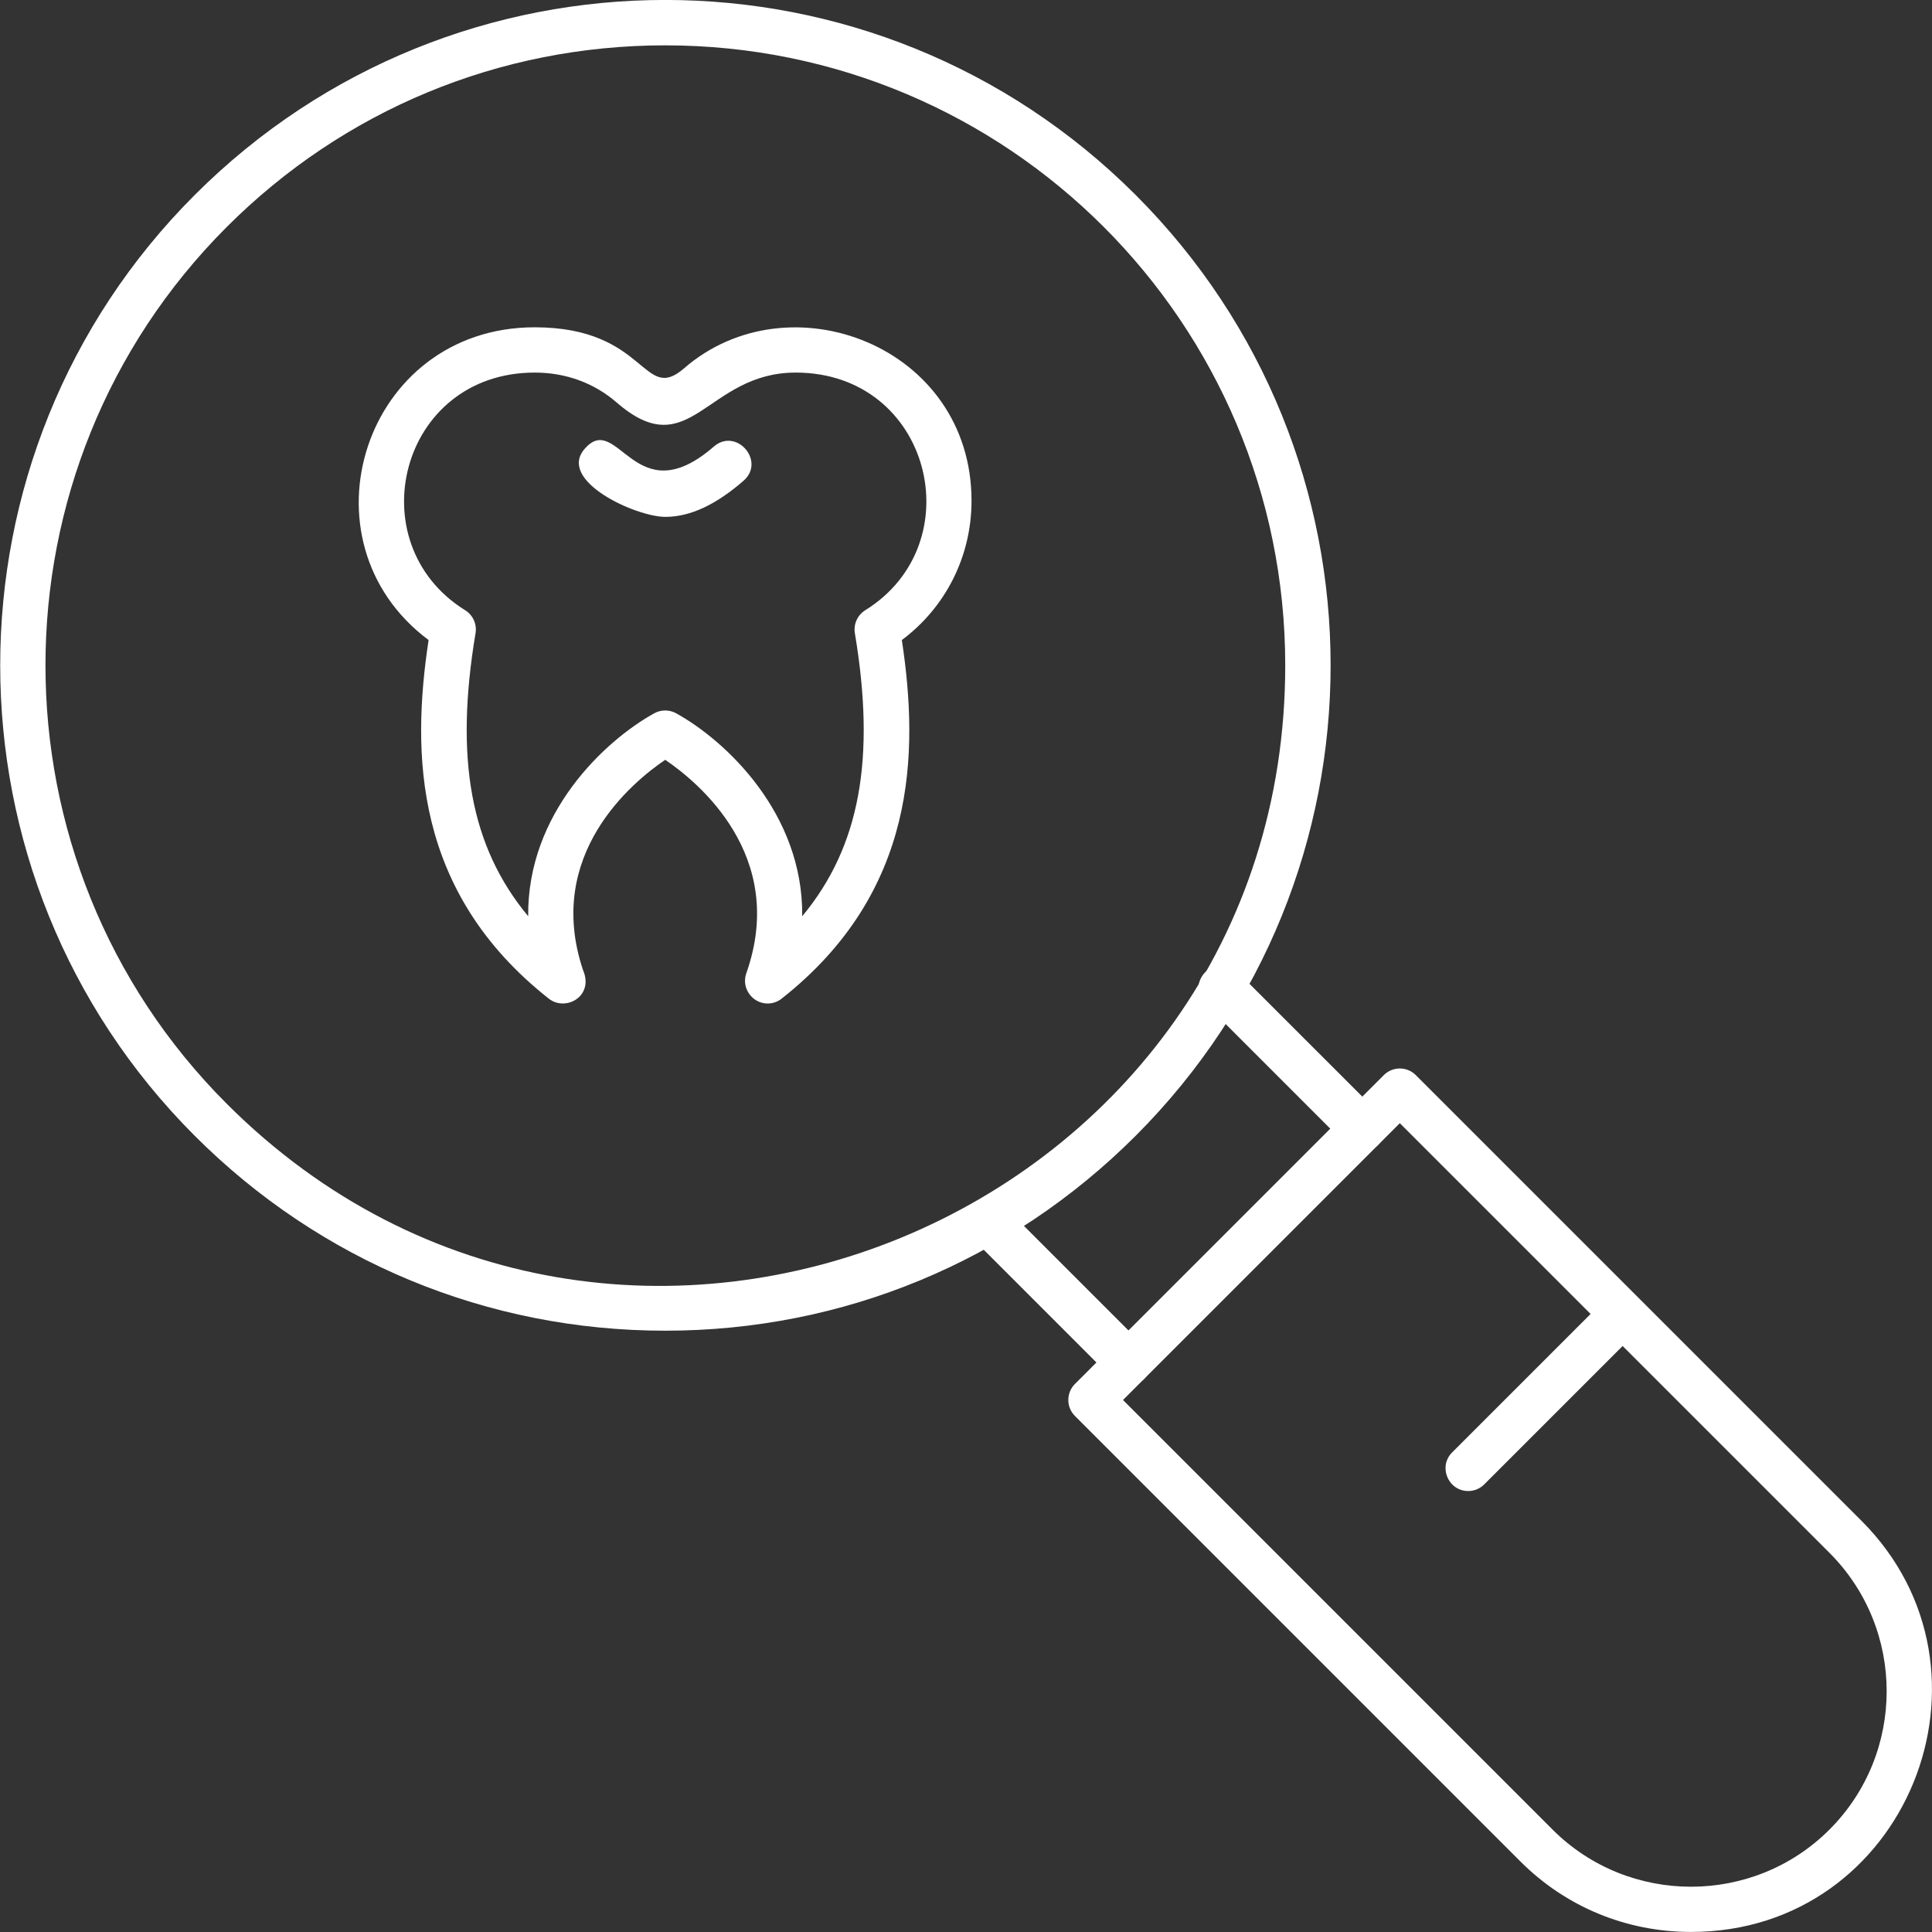
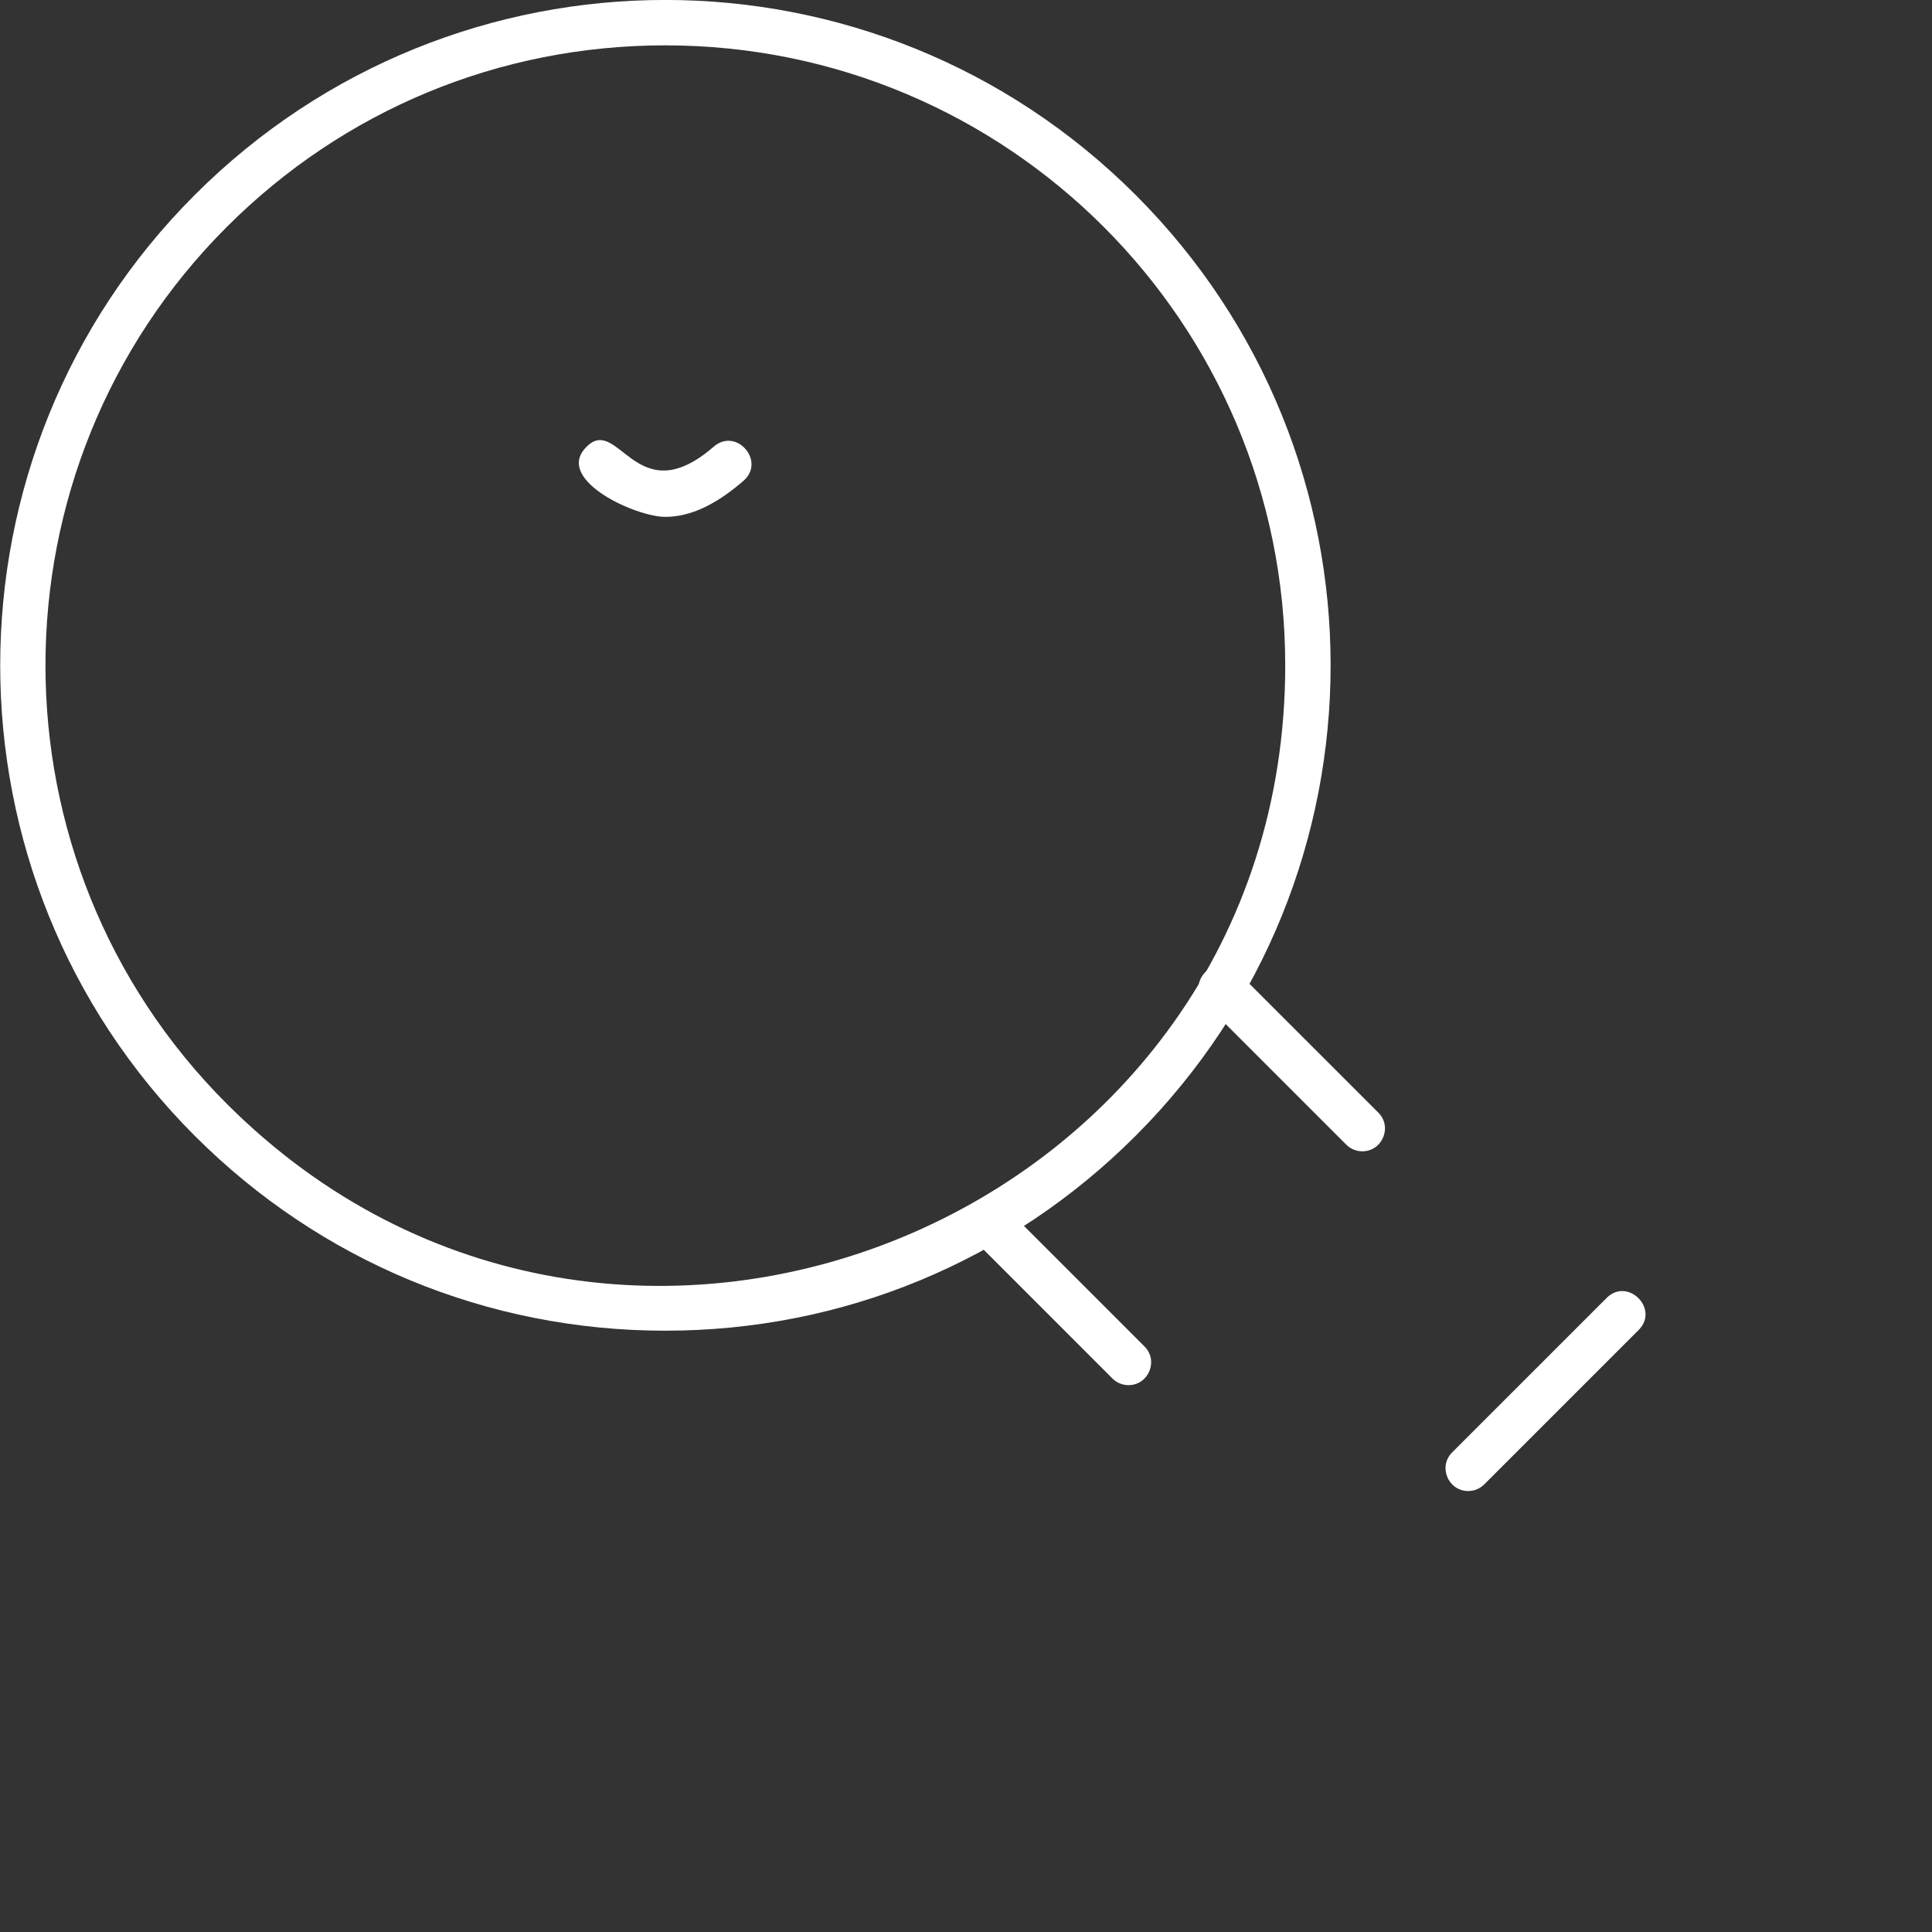
<svg xmlns="http://www.w3.org/2000/svg" xml:space="preserve" width="1.707in" height="1.707in" version="1.1" style="shape-rendering:geometricPrecision; text-rendering:geometricPrecision; image-rendering:optimizeQuality; fill-rule:evenodd; clip-rule:evenodd" viewBox="0 0 1706.66 1706.66">
  <rect x="0" y="0" width="1706.66" height="1706.66" fill="#333333" stroke="none" />
  <defs>
    <style type="text/css">
   
    .fil0 {fill:white}
   
  </style>
  </defs>
  <g id="Layer_x0020_1">
-     <path class="fil0" d="M678.11 886.46c-13.52,0 -23.47,-13.61 -18.86,-26.67 36.75,-103.95 -42.81,-169.07 -71.62,-188.59 -28.51,19.3 -106.92,83.43 -72.6,185.75 9.96,23 -15.26,37.04 -30.26,25.2 -119.6,-94.3 -121.24,-217.13 -106.16,-316.75 -117.19,-87.52 -57.24,-276.28 93.75,-276.28 99.74,0 95.2,68.11 131.98,36.19 92.77,-80.51 253.87,-19.93 253.87,117.06 0,49 -22.78,94.06 -61.55,123.02 15.08,99.62 13.44,222.46 -106.16,316.75 -3.63,2.87 -8,4.32 -12.37,4.32zm-205.75 -557.34c-119.31,0 -156.83,150.75 -61.46,209.93 6.89,4.28 10.52,12.29 9.18,20.29 -18.5,110.44 -4.62,188.53 46.5,250.03 -0.94,-90.79 67.37,-154.94 111.35,-179.28 6.04,-3.32 13.33,-3.32 19.36,0 43.98,24.33 112.31,88.49 111.37,179.28 51.11,-61.51 65,-139.59 46.5,-250.03 -1.33,-8 2.3,-16.02 9.18,-20.29 95.38,-59.21 57.84,-209.93 -61.47,-209.93 -79.22,0 -92.96,83 -158.17,26.4 -19.92,-17.26 -44.93,-26.4 -72.34,-26.4z" />
    <path class="fil0" d="M587.61 456.58c-25.84,0 -95.67,-31.85 -71.15,-60.09 29.5,-33.96 44.24,58.66 114.09,-1.98 19.87,-17.25 46.1,12.95 26.21,30.21 -23.62,20.49 -46.28,31.87 -69.15,31.87z" />
    <path class="fil0" d="M587.61 1175.49c-156.99,0 -304.58,-61.13 -415.57,-172.14 -229.15,-229.15 -229.15,-602 0,-831.15 229.65,-229.65 601.49,-229.66 831.14,0 229.66,229.67 229.64,601.46 0,831.14 -110.99,111.02 -258.58,172.15 -415.57,172.15zm0 -1135.43c-146.3,0 -283.85,56.98 -387.29,160.42 -213.54,213.56 -213.54,561.03 0,774.57 344.24,344.25 935.01,99.34 935.01,-387.28 0,-302.66 -245.06,-547.71 -547.72,-547.71z" />
    <path class="fil0" d="M996.85 1223.59c-5.11,0 -10.24,-1.96 -14.15,-5.87l-124.5 -124.53c-18.63,-18.63 9.66,-46.93 28.29,-28.29l124.52 124.53c12.63,12.63 3.52,34.16 -14.15,34.16zm206.57 -206.57c-5.11,0 -10.24,-1.96 -14.15,-5.86l-124.52 -124.52c-18.64,-18.64 9.69,-46.92 28.29,-28.29l124.52 124.51c12.66,12.66 3.48,34.17 -14.14,34.17z" />
-     <path class="fil0" d="M1493.78 1706.61c-57.01,0 -110.48,-22.06 -150.56,-62.12l-393.65 -393.66c-7.82,-7.82 -7.82,-20.48 0,-28.29l272.82 -272.81c7.82,-7.82 20.49,-7.82 28.29,0l393.65 393.64c132.52,132.52 40.25,363.24 -150.56,363.24zm-501.77 -469.89l379.5 379.5c67.26,67.26 177.29,67.26 244.54,0 67.41,-67.41 67.41,-177.11 0,-244.53l-379.5 -379.5 -244.54 244.52z" />
    <path class="fil0" d="M1296.96 1317.12c-17.64,0 -26.81,-21.51 -14.15,-34.15l136.41 -136.4c18.65,-18.65 46.91,9.7 28.3,28.29l-136.41 136.4c-3.9,3.91 -9.03,5.86 -14.14,5.86z" />
  </g>
</svg>